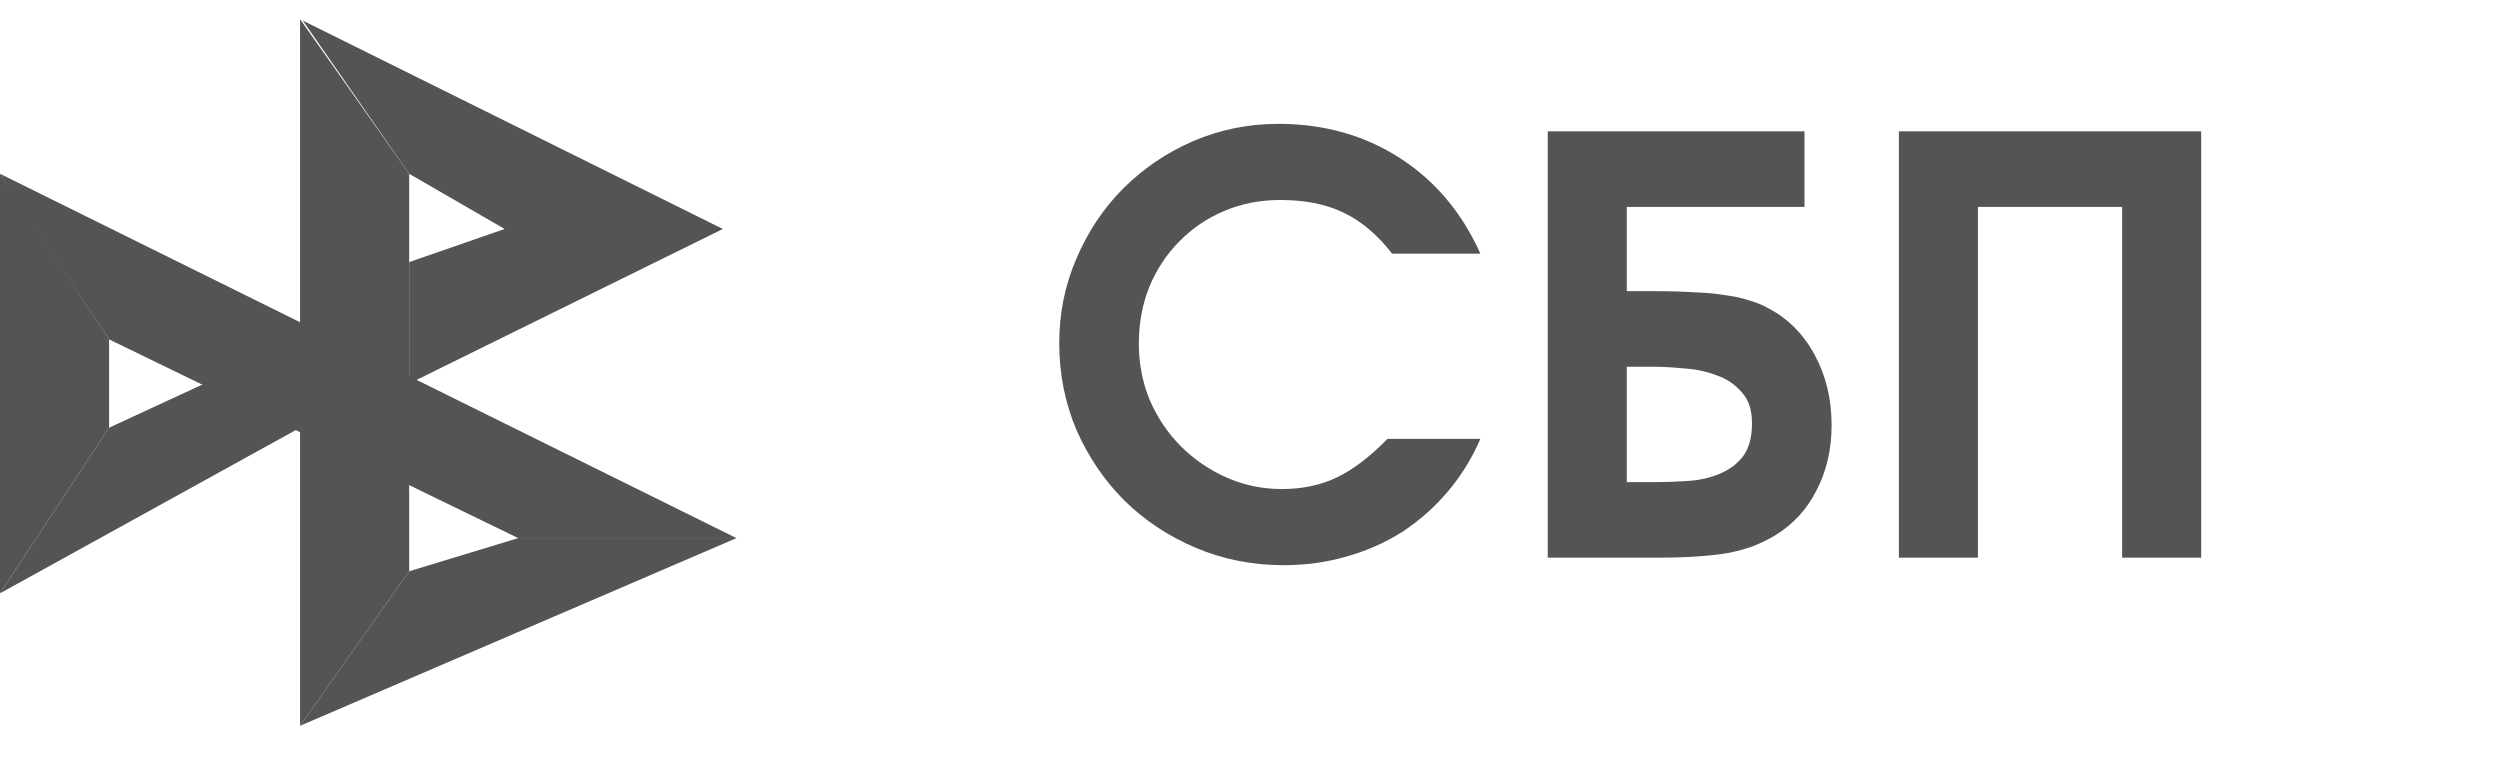
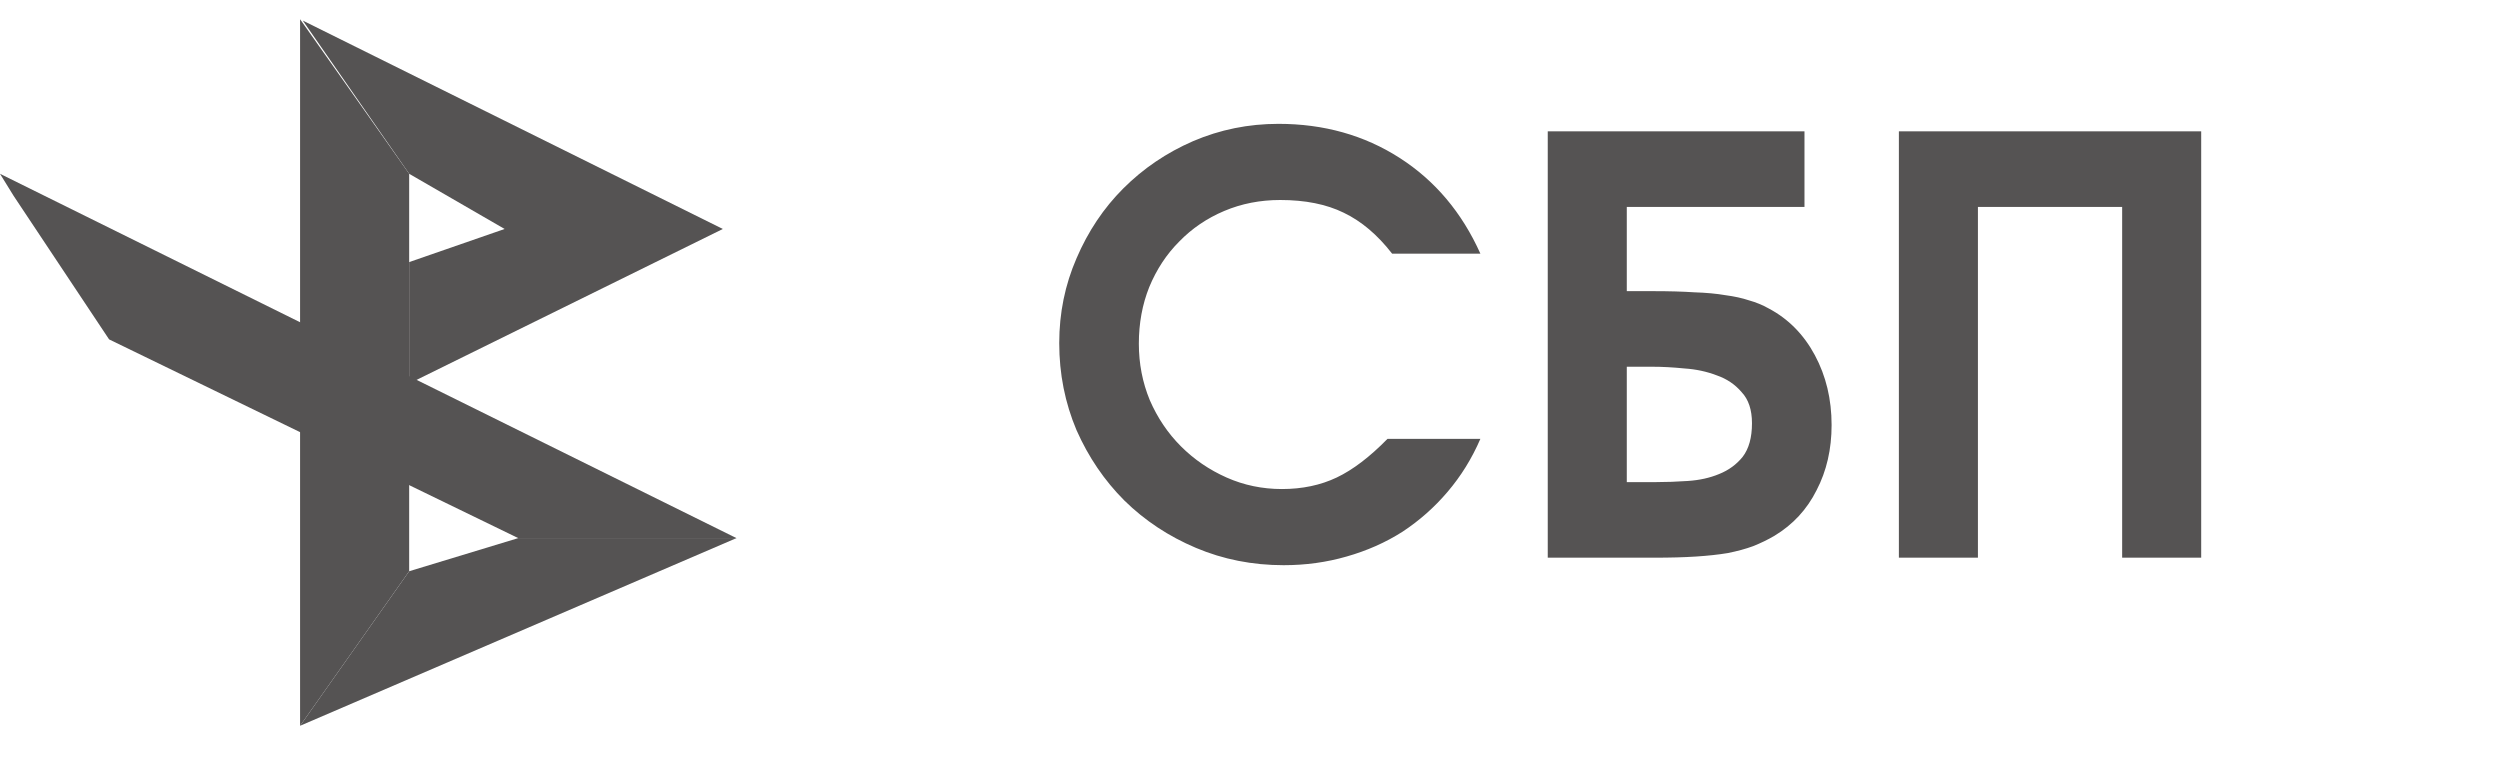
<svg xmlns="http://www.w3.org/2000/svg" width="130" height="40" viewBox="0 0 130 40" fill="none">
  <path d="M76.98 22.82C76.54 23.84 75.97 24.76 75.27 25.58C74.59 26.38 73.81 27.07 72.93 27.65C72.05 28.21 71.08 28.64 70.02 28.94C68.98 29.24 67.89 29.39 66.75 29.39C65.13 29.39 63.61 29.09 62.19 28.49C60.77 27.89 59.53 27.07 58.47 26.03C57.43 24.99 56.6 23.77 55.98 22.37C55.38 20.95 55.08 19.44 55.08 17.84C55.08 16.28 55.38 14.81 55.98 13.43C56.58 12.03 57.39 10.82 58.41 9.8C59.45 8.76 60.66 7.94 62.04 7.34C63.44 6.74 64.92 6.44 66.48 6.44C68.84 6.44 70.94 7.03 72.78 8.21C74.62 9.39 76.02 11.05 76.98 13.19H72.39C71.63 12.21 70.79 11.5 69.87 11.06C68.97 10.62 67.87 10.4 66.57 10.4C65.53 10.4 64.56 10.59 63.66 10.97C62.76 11.35 61.98 11.88 61.32 12.56C60.66 13.22 60.14 14.01 59.76 14.93C59.4 15.83 59.22 16.81 59.22 17.87C59.22 18.91 59.41 19.89 59.79 20.81C60.19 21.73 60.73 22.53 61.41 23.21C62.09 23.89 62.88 24.43 63.78 24.83C64.68 25.23 65.64 25.43 66.66 25.43C67.72 25.43 68.67 25.23 69.51 24.83C70.35 24.43 71.23 23.76 72.15 22.82H76.98ZM86.093 25.07C86.633 25.07 87.193 25.05 87.773 25.01C88.373 24.97 88.913 24.85 89.393 24.65C89.893 24.45 90.303 24.15 90.623 23.75C90.943 23.33 91.103 22.75 91.103 22.01C91.103 21.31 90.923 20.77 90.563 20.39C90.223 19.99 89.793 19.7 89.273 19.52C88.753 19.32 88.193 19.2 87.593 19.16C86.993 19.1 86.433 19.07 85.913 19.07H84.593V25.07H86.093ZM80.483 6.83H93.833V10.76H84.593V15.14H85.973C86.793 15.14 87.503 15.16 88.103 15.2C88.723 15.22 89.263 15.27 89.723 15.35C90.183 15.41 90.593 15.5 90.953 15.62C91.313 15.72 91.653 15.86 91.973 16.04C92.993 16.58 93.793 17.39 94.373 18.47C94.953 19.55 95.243 20.76 95.243 22.1C95.243 23.36 94.983 24.49 94.463 25.49C93.963 26.49 93.233 27.28 92.273 27.86C91.933 28.06 91.563 28.24 91.163 28.4C90.783 28.54 90.343 28.66 89.843 28.76C89.363 28.84 88.813 28.9 88.193 28.94C87.573 28.98 86.853 29 86.033 29H80.483V6.83ZM98.742 6.83H114.462V29H110.352V10.76H102.852V29H98.742V6.83Z" fill="#555353" />
  <path d="M38.296 27.982L0 9.037L0.709 10.185L5.673 17.648L26.949 27.982H38.296Z" fill="#555353" />
-   <path d="M0 30.852V9.037L5.673 17.648V22.241L0 30.852Z" fill="#555353" />
-   <path d="M0 30.852L5.673 22.241L10.638 19.944L15.602 22.241L0 30.852Z" fill="#555353" />
  <path d="M15.604 37.741V22.241L21.277 25.112V29.704L15.604 37.741Z" fill="#555353" />
  <path d="M15.604 37.741L21.277 29.704L26.951 27.981H38.297L15.604 37.741Z" fill="#555353" />
  <path d="M15.604 17.074V1L21.277 9.037V19.944L15.604 17.074Z" fill="#555353" />
  <path d="M26.241 11.907H37.588L15.745 1.07L21.277 9.037L26.241 11.907Z" fill="#555353" />
  <path d="M21.276 13.629L26.24 11.907L37.587 11.907L21.276 19.944L21.276 13.629Z" fill="#555353" />
</svg>